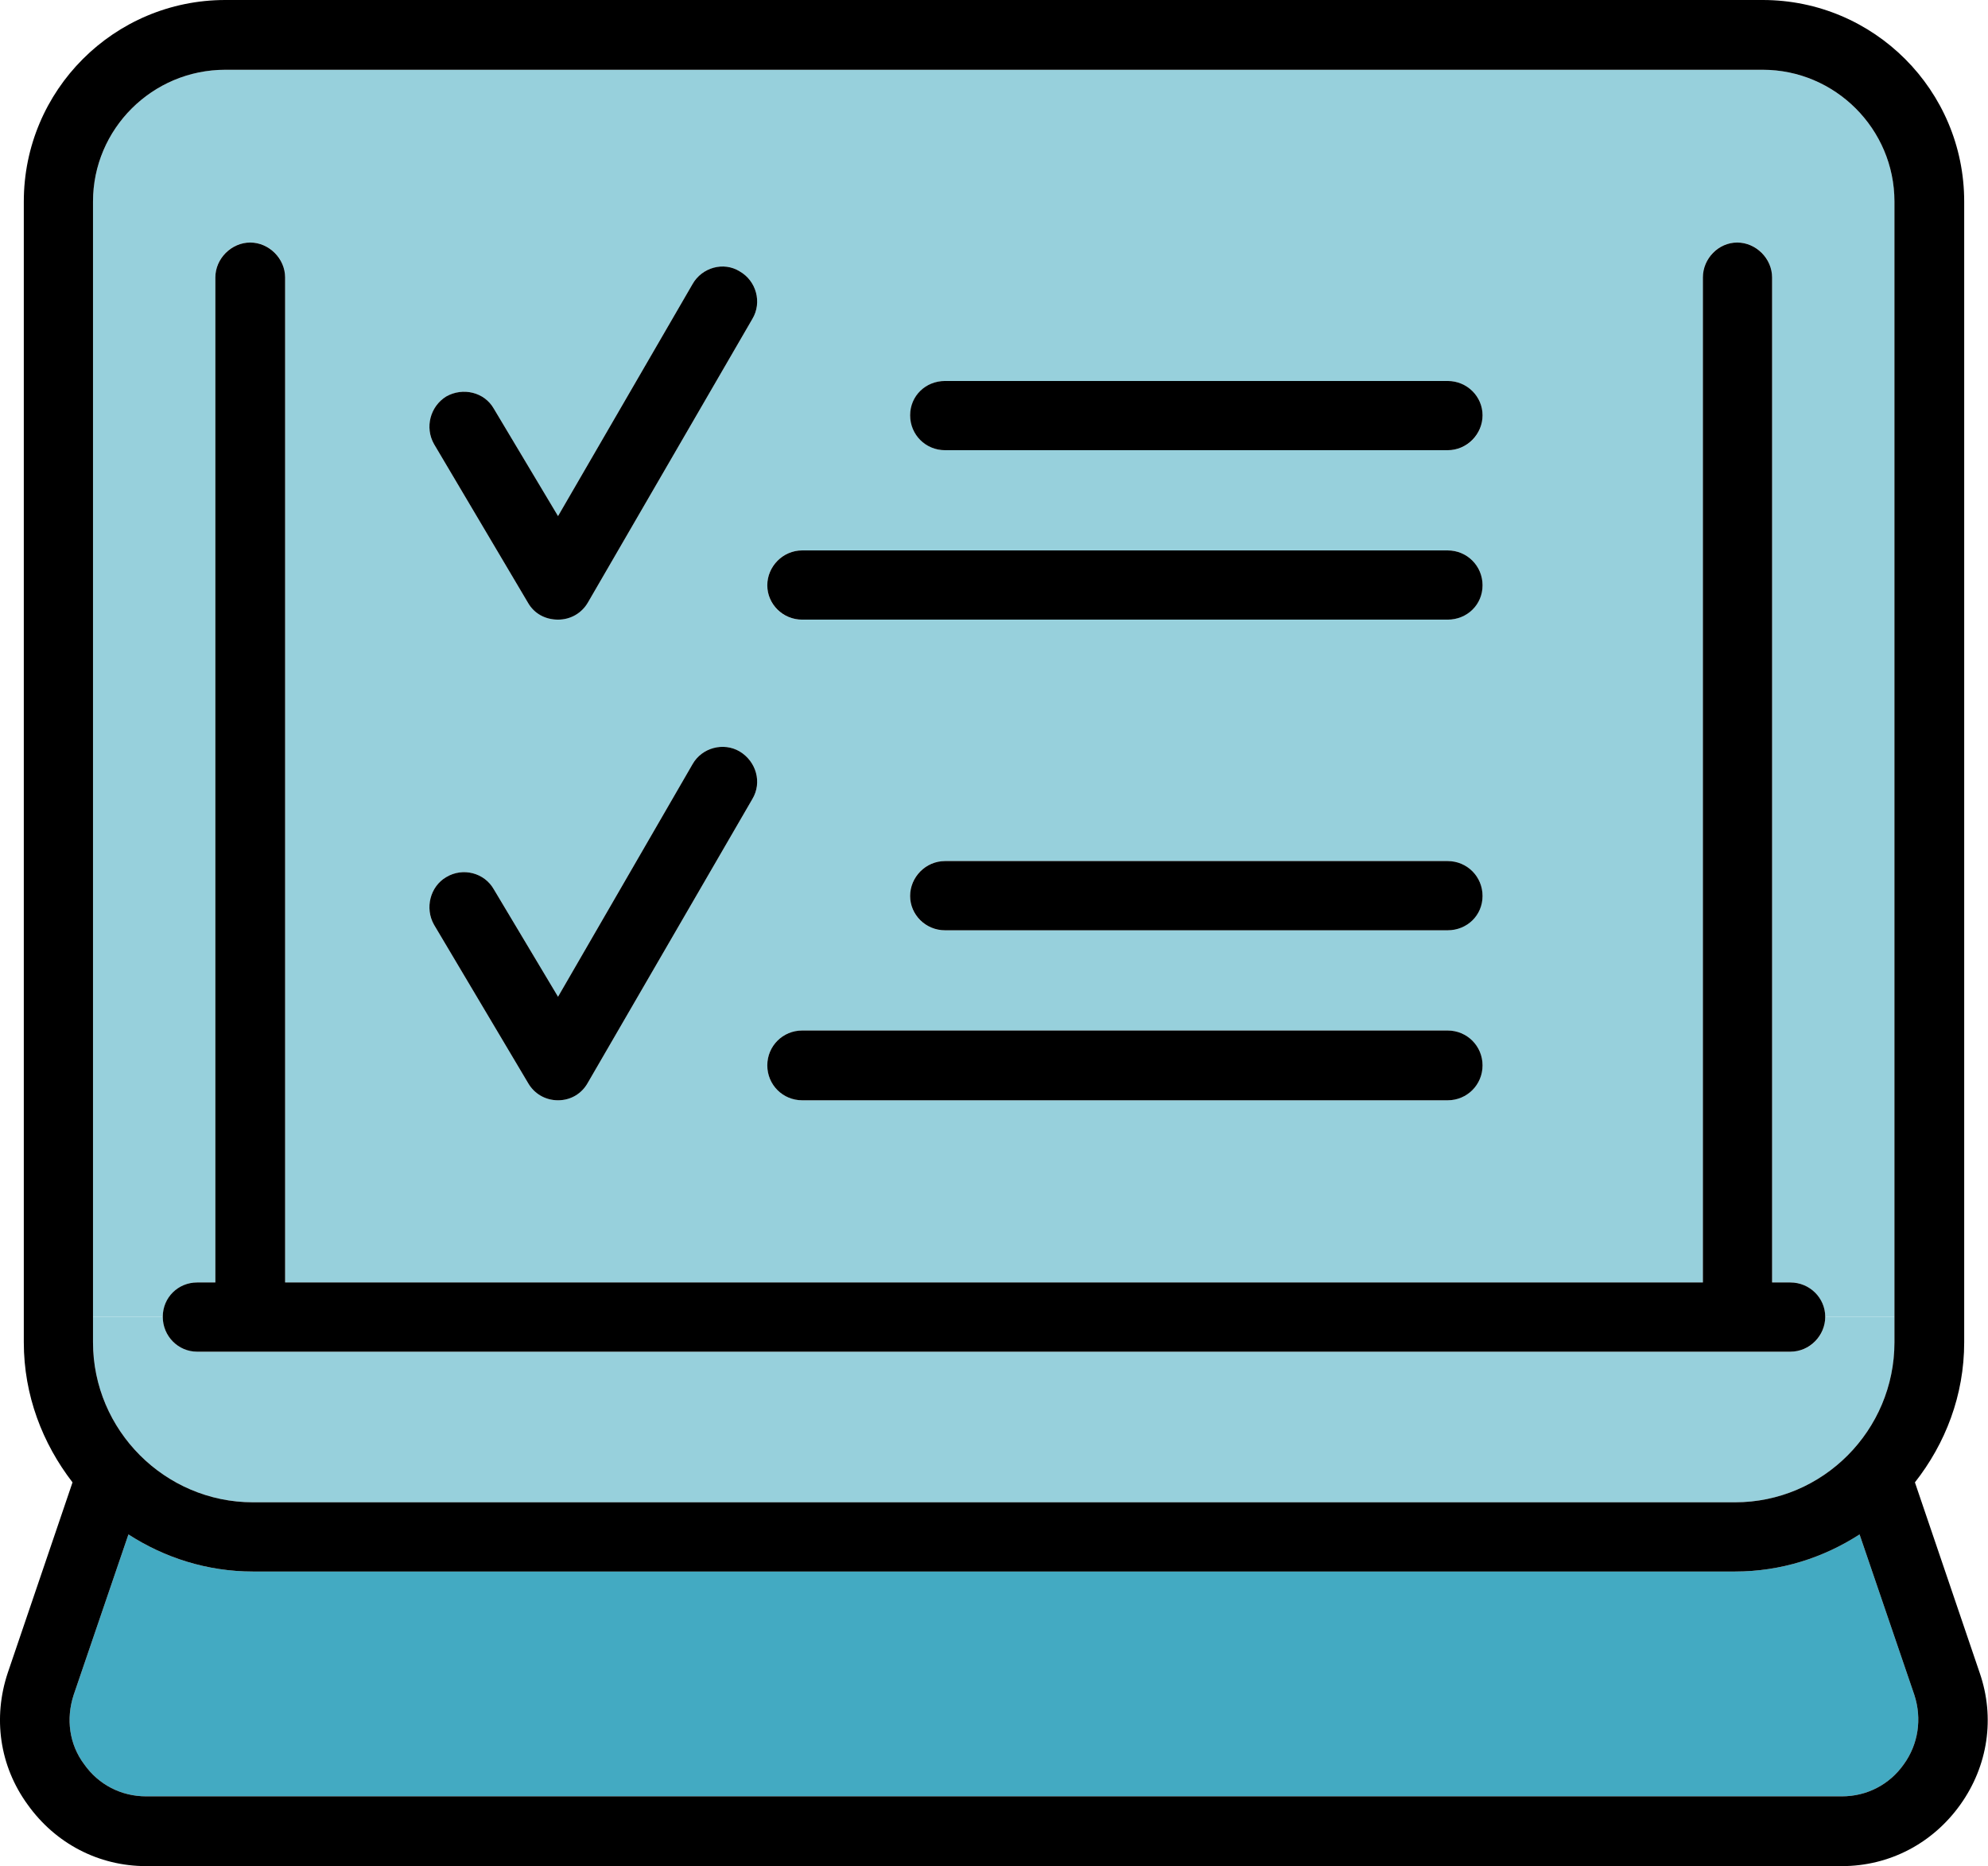
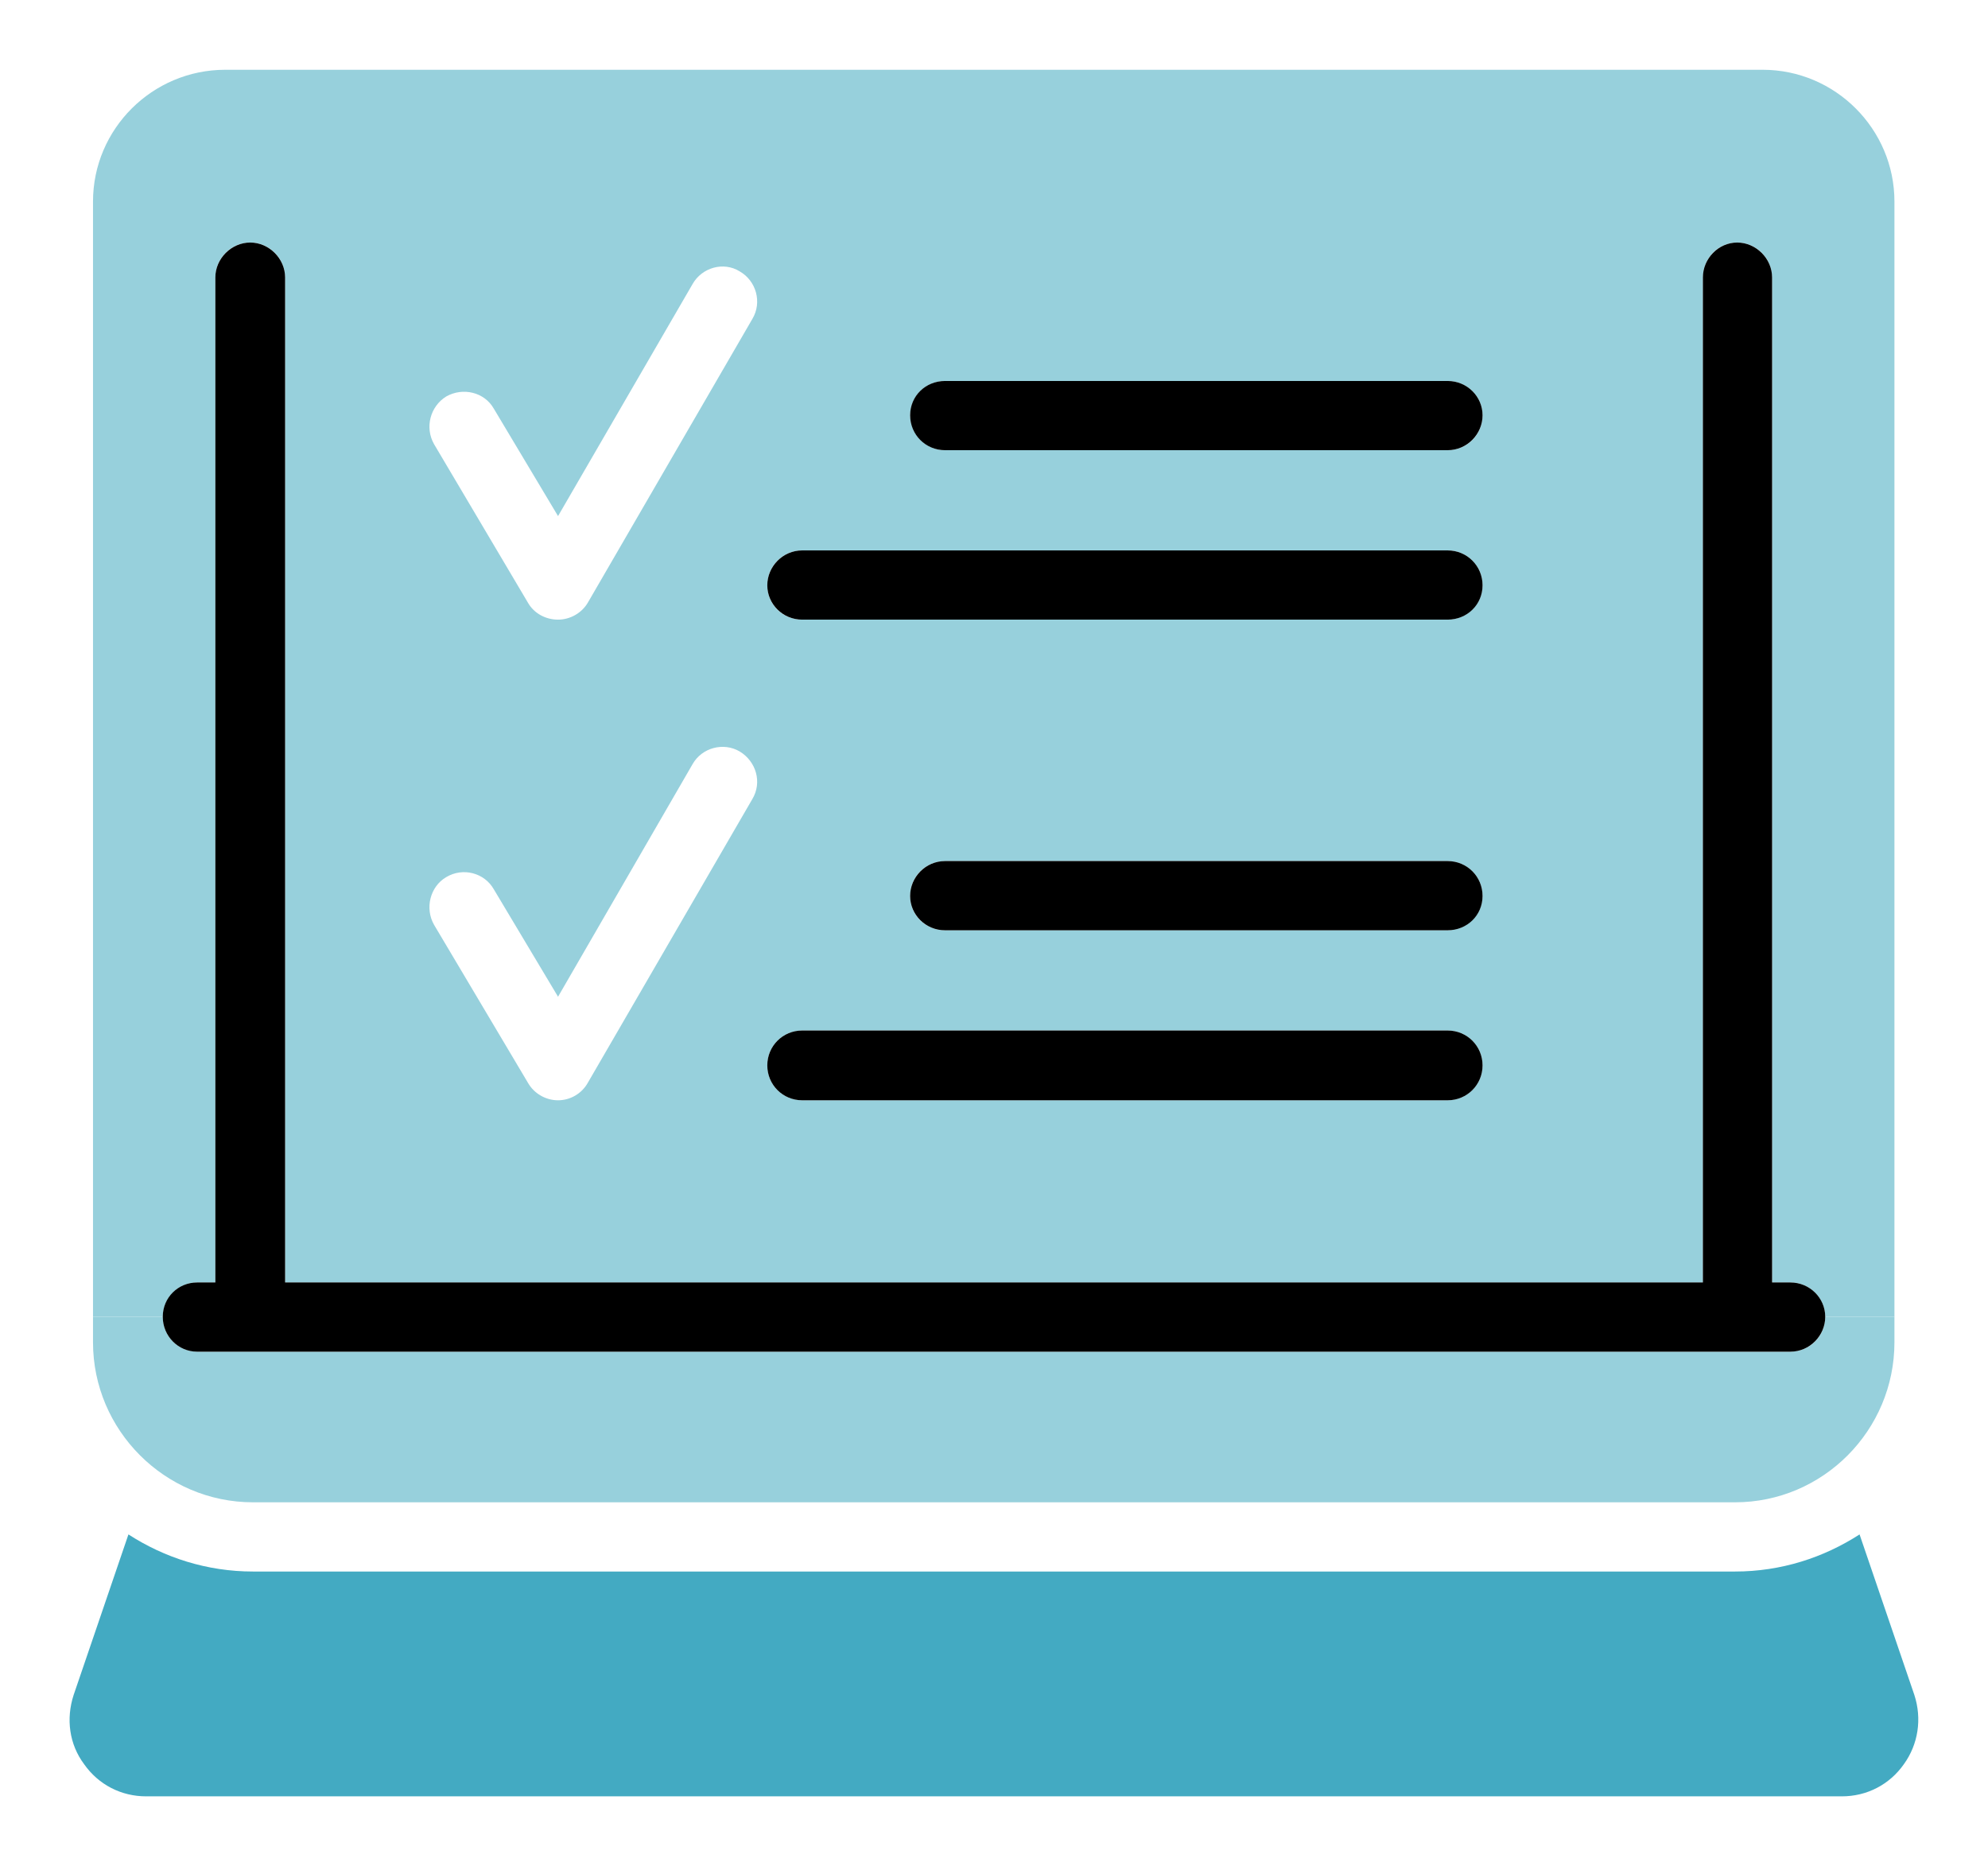
<svg xmlns="http://www.w3.org/2000/svg" id="Layer_2" data-name="Layer 2" viewBox="0 0 35.91 33.7">
  <defs>
    <style>
      .cls-1 {
        fill: #43aac2;
      }

      .cls-2 {
        fill: #97d0dc;
      }
    </style>
  </defs>
  <g id="Layer_1-2" data-name="Layer 1">
    <g>
      <path class="cls-1" d="M34.58,30.61c.14.43.07.89-.19,1.25-.26.37-.67.58-1.12.58H2.64c-.45,0-.86-.21-1.12-.58-.27-.36-.33-.82-.19-1.25l.99-2.9c.65.42,1.42.67,2.25.67h26.77c.83,0,1.6-.25,2.25-.67l.99,2.9Z" />
      <path class="cls-2" d="M34.22,23.78v.46c0,1.59-1.29,2.89-2.88,2.89H4.57c-1.59,0-2.89-1.3-2.89-2.89v-.46h1.26c0,.35.28.63.62.63h28.78c.35,0,.63-.28.63-.63h1.25Z" />
      <path class="cls-2" d="M34.22,3.64v20.14h-1.25c0-.34-.28-.62-.63-.62h-.33V5.01c0-.34-.28-.63-.63-.63s-.62.29-.62.63v18.15H5.15V5.01c0-.34-.28-.63-.63-.63s-.63.29-.63.63v18.15h-.33c-.34,0-.62.28-.62.62h-1.26V3.64c0-1.31,1.07-2.38,2.39-2.38h27.77c1.31,0,2.38,1.07,2.38,2.38ZM26.78,7.5c0-.34-.28-.62-.63-.62h-9.08c-.35,0-.63.28-.63.62s.28.63.63.63h9.08c.35,0,.63-.28.63-.63ZM26.78,10.57c0-.35-.28-.63-.63-.63h-11.66c-.35,0-.63.28-.63.63s.28.62.63.62h11.66c.35,0,.63-.28.63-.62ZM26.78,16.18c0-.35-.28-.63-.63-.63h-9.08c-.35,0-.63.28-.63.63s.28.62.63.62h9.08c.35,0,.63-.28.63-.62ZM26.78,19.24c0-.35-.28-.63-.63-.63h-11.66c-.35,0-.63.28-.63.63s.28.63.63.63h11.66c.35,0,.63-.28.63-.63ZM13.59,5.76c.18-.3.07-.69-.23-.86-.29-.18-.68-.07-.85.23l-2.43,4.19-1.16-1.94c-.17-.3-.56-.39-.86-.22-.29.18-.39.56-.22.86l1.7,2.87c.11.19.32.3.54.3s.43-.12.54-.31l2.97-5.12ZM13.59,14.43c.18-.3.07-.68-.23-.86-.29-.17-.68-.07-.85.23l-2.43,4.2-1.16-1.94c-.17-.3-.56-.4-.86-.22-.29.17-.39.56-.22.86l1.7,2.86c.11.19.32.31.54.31s.43-.12.54-.32l2.97-5.12Z" />
-       <path d="M35.76,30.21c.28.81.15,1.68-.35,2.38s-1.28,1.11-2.14,1.11H2.64c-.86,0-1.64-.41-2.14-1.11-.51-.7-.63-1.57-.36-2.38l1.17-3.44c-.54-.7-.88-1.57-.88-2.53V3.64C.43,1.63,2.06,0,4.07,0h27.77c2.01,0,3.64,1.63,3.64,3.64v20.6c0,.96-.34,1.83-.89,2.53l1.17,3.44ZM34.39,31.86c.26-.36.33-.82.19-1.25l-.99-2.9c-.65.42-1.42.67-2.25.67H4.57c-.83,0-1.6-.25-2.25-.67l-.99,2.9c-.14.43-.08.89.19,1.25.26.37.67.58,1.12.58h30.63c.45,0,.86-.21,1.12-.58ZM34.22,24.24V3.64c0-1.31-1.07-2.38-2.38-2.38H4.07c-1.32,0-2.39,1.07-2.39,2.38v20.6c0,1.59,1.3,2.89,2.89,2.89h26.77c1.59,0,2.88-1.3,2.88-2.89Z" />
      <path d="M32.34,23.16c.35,0,.63.28.63.62s-.28.63-.63.63H3.56c-.34,0-.62-.28-.62-.63s.28-.62.62-.62h.33V5.01c0-.34.29-.63.63-.63s.63.29.63.63v18.15h25.61V5.01c0-.34.28-.63.62-.63s.63.29.63.63v18.15h.33Z" />
      <path d="M26.15,6.88c.35,0,.63.28.63.62s-.28.63-.63.63h-9.08c-.35,0-.63-.28-.63-.63s.28-.62.63-.62h9.08Z" />
      <path d="M26.15,9.94c.35,0,.63.28.63.63s-.28.62-.63.62h-11.66c-.35,0-.63-.28-.63-.62s.28-.63.63-.63h11.66Z" />
      <path d="M26.15,15.55c.35,0,.63.28.63.63s-.28.62-.63.62h-9.08c-.35,0-.63-.28-.63-.62s.28-.63.63-.63h9.08Z" />
      <path d="M26.15,18.61c.35,0,.63.28.63.63s-.28.63-.63.63h-11.66c-.35,0-.63-.28-.63-.63s.28-.63.63-.63h11.66Z" />
-       <path d="M13.36,4.9c.3.17.41.56.23.86l-2.97,5.12c-.11.19-.31.31-.54.31s-.43-.11-.54-.3l-1.7-2.87c-.17-.3-.07-.68.22-.86.3-.17.69-.08.86.22l1.16,1.94,2.43-4.19c.17-.3.56-.41.85-.23Z" />
-       <path d="M13.36,13.57c.3.18.41.56.23.86l-2.97,5.12c-.11.2-.31.32-.54.32s-.43-.12-.54-.31l-1.7-2.86c-.17-.3-.07-.69.22-.86.3-.18.69-.08.86.22l1.16,1.94,2.43-4.2c.17-.3.56-.4.85-.23Z" />
    </g>
  </g>
</svg>